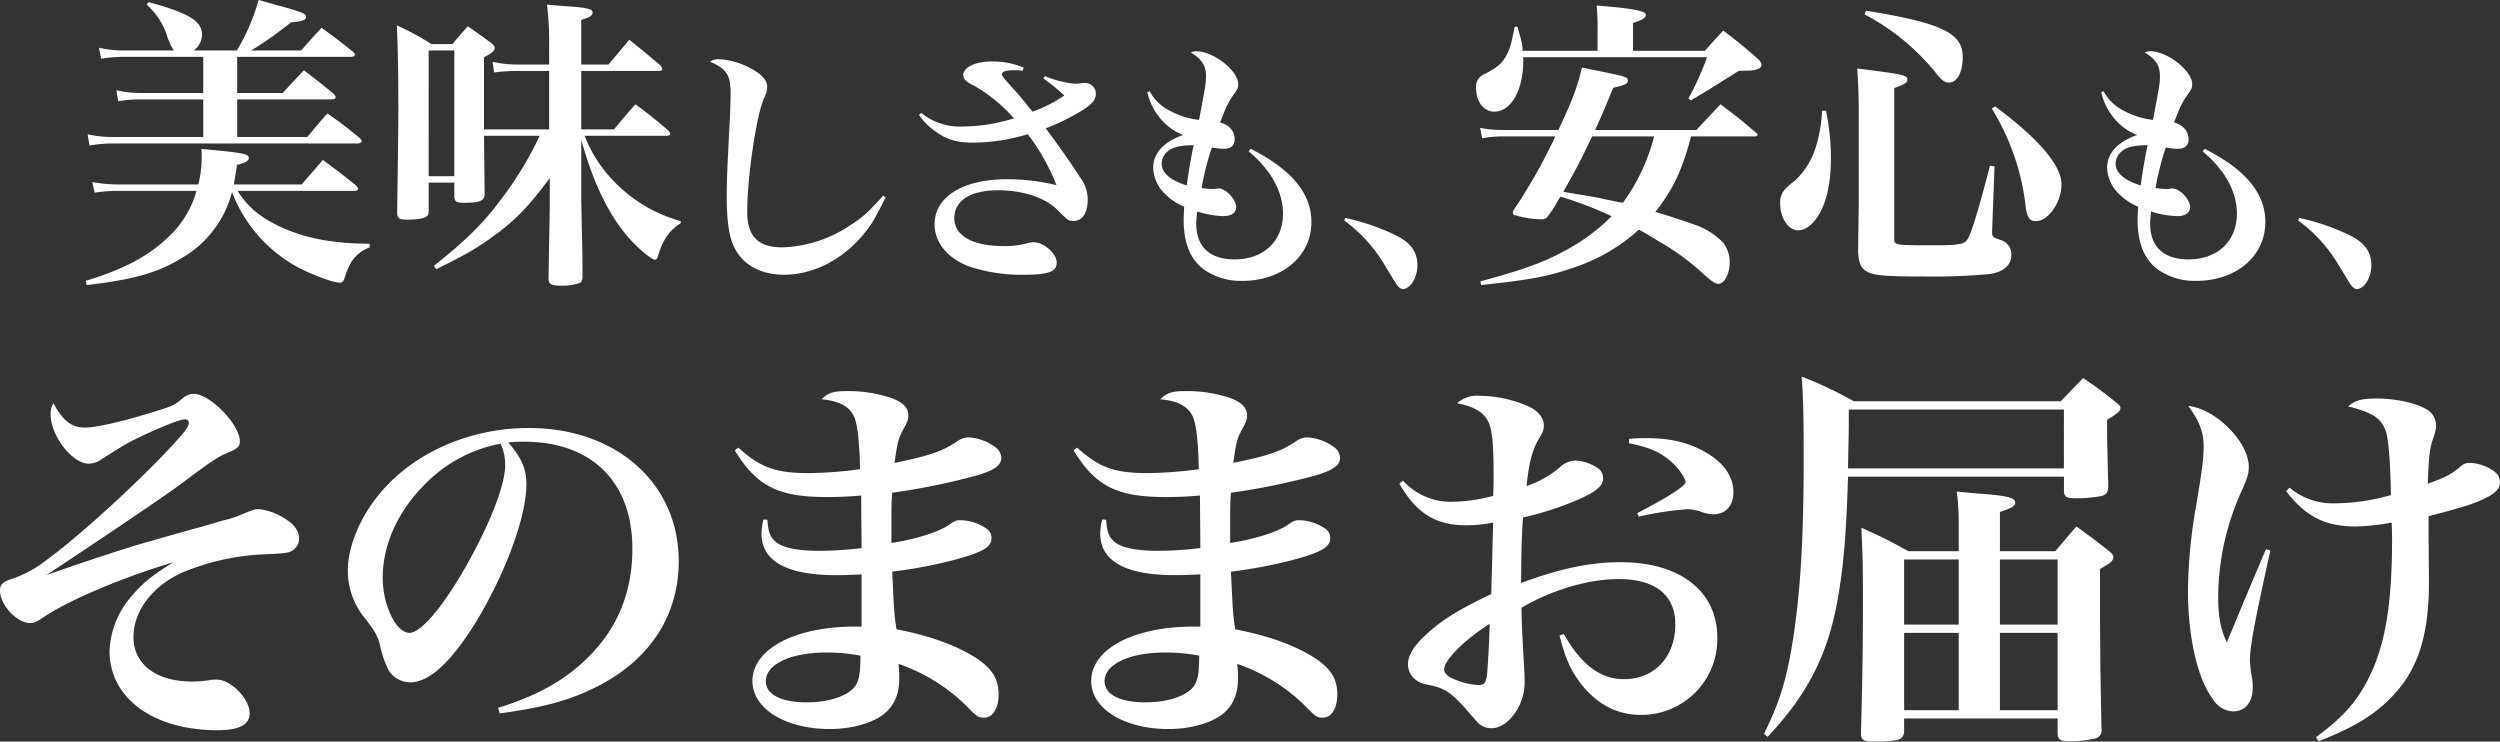
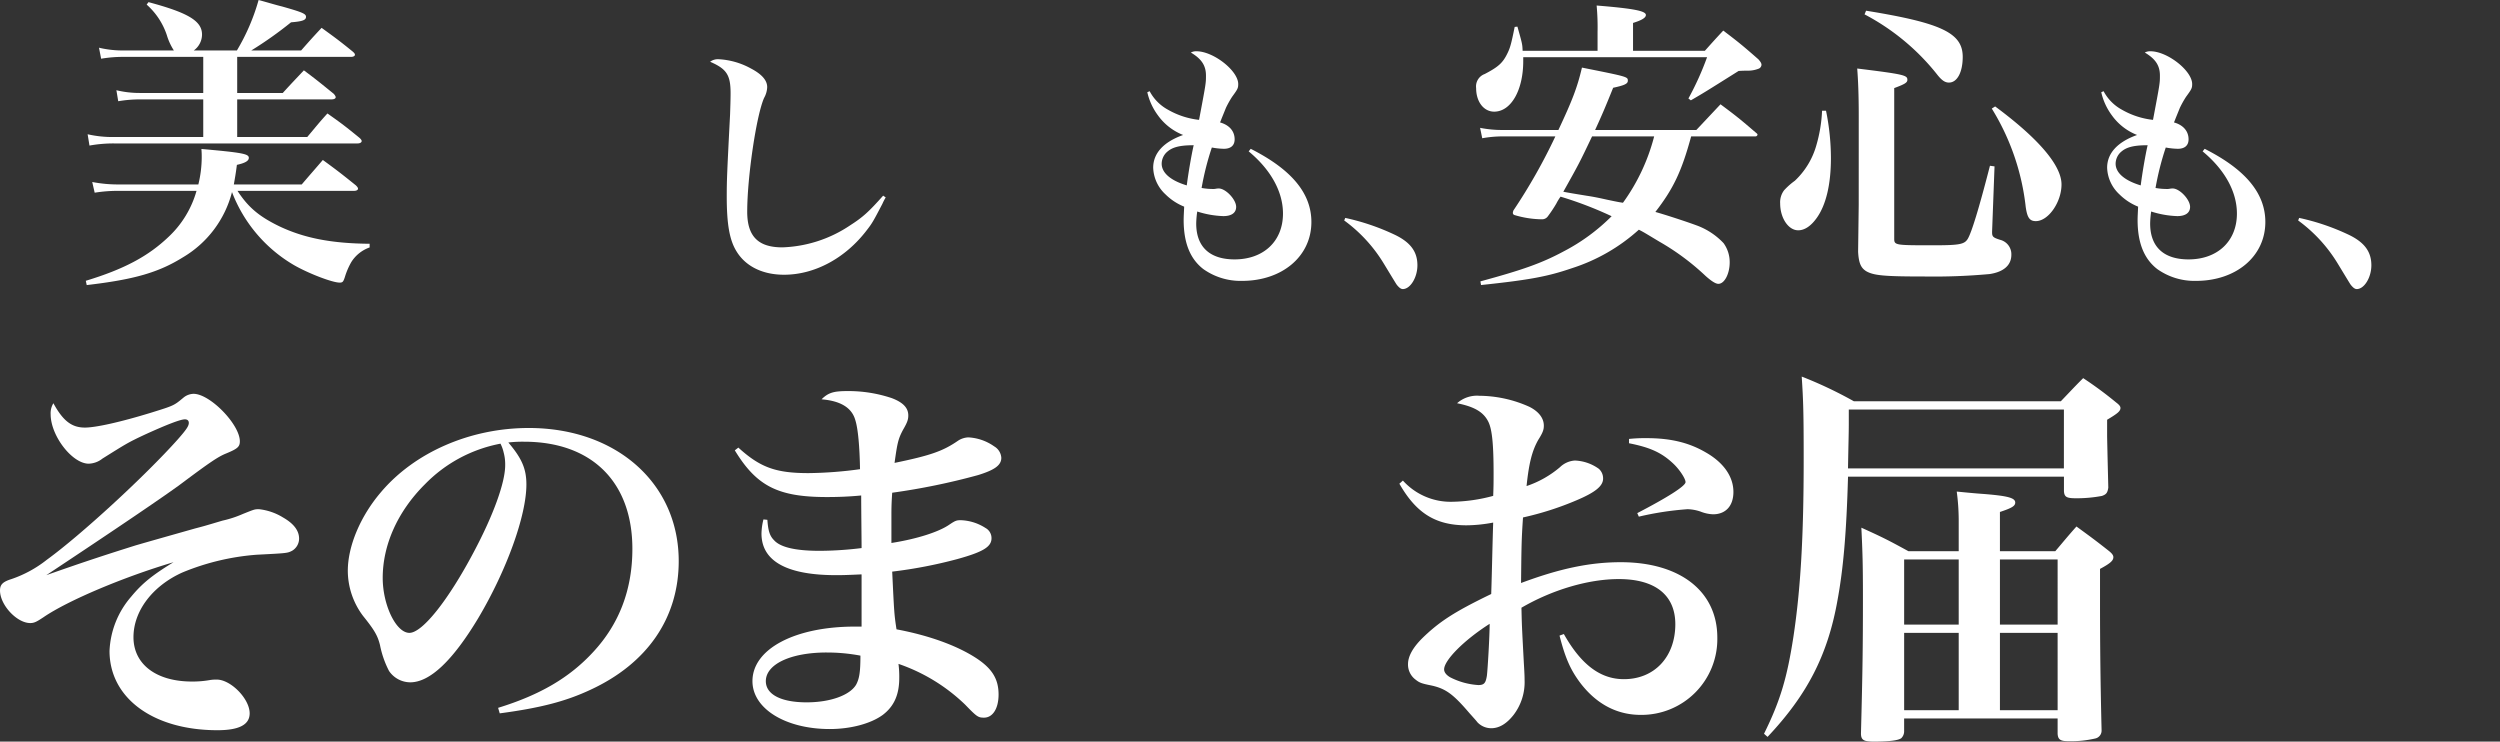
<svg xmlns="http://www.w3.org/2000/svg" width="560.158" height="166.165" viewBox="0 0 560.158 166.165">
  <rect x="0" y="0" width="560.158" height="166.165" fill="#333333" stroke="none" />
  <defs>
    <style>.a{fill:none;}.b{clip-path:url(#a);}.c{fill:#fff;}</style>
    <clipPath id="a">
      <rect class="a" width="560.158" height="166.165" />
    </clipPath>
  </defs>
  <g class="b">
    <path class="c" d="M64.157,42.763c2.4,3.7,4.866,5.757,9.389,7.95,5.482,2.6,11.581,3.838,20.216,3.906v.822a7.967,7.967,0,0,0-4.111,3.289,15.972,15.972,0,0,0-1.44,3.359c-.343,1.027-.48,1.233-1.164,1.233-1.646,0-6.991-2.056-10.212-3.907A32.3,32.3,0,0,1,62.923,43.037a23.867,23.867,0,0,1-10.964,14.6c-5.483,3.426-10.965,5-21.587,6.237l-.206-.96c8.566-2.6,13.98-5.483,18.571-9.869a22.444,22.444,0,0,0,6.237-10.279H37.567a32.17,32.17,0,0,0-5.413.412l-.548-2.4a30.165,30.165,0,0,0,5.961.549H55.385a25.906,25.906,0,0,0,.755-6.1c0-.343,0-1.028-.069-1.85,9.183.822,10.622,1.1,10.622,1.987,0,.685-.822,1.165-2.673,1.577-.274,2.124-.411,2.809-.684,4.386H78.549c1.987-2.331,2.672-3.084,4.728-5.483,3.289,2.4,4.249,3.152,7.4,5.688.343.342.48.548.48.754,0,.274-.342.479-.891.479ZM64.02,11.308A46.564,46.564,0,0,0,68.886,0c2.262.617,4.043,1.164,5.208,1.439,4.592,1.3,5.414,1.645,5.414,2.33,0,.753-.822,1.027-3.358,1.233a85.721,85.721,0,0,1-8.908,6.305h11.17C80.4,9.046,81.016,8.361,83,6.237c3.016,2.192,3.974,2.878,6.921,5.276.411.343.548.549.548.754,0,.275-.342.48-.89.48H64.088v8.086H74.3c1.987-2.193,2.672-2.878,4.728-5.071,2.947,2.193,3.837,2.946,6.716,5.277.275.343.411.548.411.753,0,.275-.342.48-.959.48H64.088V30.7H79.782c1.918-2.262,2.468-3.016,4.523-5.278,3.221,2.262,4.181,3.016,7.127,5.415.411.342.548.616.548.753,0,.343-.411.548-.89.548H36.47a30.134,30.134,0,0,0-5.482.48l-.412-2.535A24.82,24.82,0,0,0,36.4,30.7H56.482v-8.43H42.364a29.3,29.3,0,0,0-4.934.412l-.41-2.467a22.1,22.1,0,0,0,5.345.616H56.482V12.747H38.6a28.631,28.631,0,0,0-5,.411l-.48-2.467a22.979,22.979,0,0,0,5.551.617H49.9a13.4,13.4,0,0,1-1.576-3.427A15.833,15.833,0,0,0,43.8,1.028L44.215.48c8.977,2.4,11.992,4.249,11.992,7.264a4.422,4.422,0,0,1-1.85,3.564Z" transform="translate(-10.941 0)" />
-     <path class="c" d="M173.647,29.573V16.484h-7.4a35.544,35.544,0,0,0-4.934.343l-.342-2.4a23.564,23.564,0,0,0,5.276.617h7.4V10.933a69.488,69.488,0,0,0-.48-9.32c2.124.206,3.838.343,4.935.411,4.112.274,5.277.617,5.277,1.371,0,.685-.686,1.1-2.536,1.645V15.045h6.1c1.987-2.4,2.673-3.152,4.659-5.551,3.085,2.467,3.976,3.221,6.991,5.756A2.849,2.849,0,0,1,199,16c0,.343-.274.48-.823.48H180.843V29.573h7.332c2.056-2.467,2.674-3.221,4.8-5.62,3.358,2.467,4.318,3.289,7.4,5.893.275.344.411.549.411.686,0,.343-.343.48-.89.48H181.6a29.95,29.95,0,0,0,6.373,10.005,32.948,32.948,0,0,0,15.146,9.115v.479c-2.536,1.577-4.044,3.7-5.141,7.539q-.206.617-.616.616c-.754,0-3.427-2.192-5.62-4.591-4.728-5.345-8.154-12.4-10.9-22.272V45.952c.069,1.645.069,3.769.137,6.305.137,5.756.137,6.441.137,10.553-.068.754-.205,1.028-.823,1.234a11.622,11.622,0,0,1-4.043.548c-2.125,0-2.74-.343-2.74-1.577V62.81l.273-16.1V40.469c-4.66,6.305-7.675,9.457-12.609,13.021-3.5,2.6-6.51,4.318-12.815,7.4l-.549-.753c7.059-5.551,11.034-9.457,15.214-15.076a78.987,78.987,0,0,0,8.5-14.049H159.05l.137,13.02c-.069,1.576-.959,1.987-4.728,1.987-1.645,0-1.987-.273-2.056-1.438V41.5h-5.757v6.236c0,.685-.068.959-.274,1.165-.479.617-2.124.89-4.591.89-1.713,0-2.124-.273-2.192-1.438.137-10.142.274-19.942.274-23.232,0-7.812-.137-14.322-.342-18.846a59.924,59.924,0,0,1,7.743,4.18h4.728c1.44-1.781,1.919-2.261,3.426-3.975,2.4,1.645,3.153,2.194,5.277,3.77.548.479.754.753.754,1.1,0,.617-.616,1.165-2.4,2.056V29.573Zm-27,10.485H152.4V11.893h-5.757Z" transform="translate(-50.601 -0.585)" />
    <path class="c" d="M289,51.785a11.8,11.8,0,0,0-.746,1.434c-2.065,3.957-2.294,4.359-3.5,5.909-4.761,6.251-11.644,9.979-18.526,9.979-4.761,0-8.546-1.835-10.611-5.162-1.605-2.523-2.237-6.137-2.237-12.331,0-3.556.057-5.1.746-18.411.057-1.721.115-3.327.115-4.761,0-4.072-.861-5.45-4.589-7.054a2.888,2.888,0,0,1,1.836-.574,16.769,16.769,0,0,1,7.284,2.065c2.523,1.32,3.671,2.7,3.671,4.187a5.331,5.331,0,0,1-.688,2.409C260.03,33.317,257.966,47.2,257.966,55c0,5.506,2.466,7.972,7.858,7.972a28.871,28.871,0,0,0,15.2-4.932c2.868-1.835,4.188-3.04,7.4-6.654Z" transform="translate(-90.543 -7.548)" />
-     <path class="c" d="M351.31,24.892a23.277,23.277,0,0,0,6.71,1.72,11.245,11.245,0,0,0,1.32-.114,3.265,3.265,0,0,1,.746-.057,2.427,2.427,0,0,1,2.638,2.466c0,1.09-.631,2.007-2.352,3.211a47.258,47.258,0,0,1-8.89,4.474c2.638,3.5,5.621,7.743,7.686,10.955a8.12,8.12,0,0,1,1.72,5.048c0,2.982-1.2,4.761-3.154,4.761-1.148,0-1.262-.115-3.614-2.467-2.7-2.753-7.743-4.416-13.307-4.416-6.138,0-9.808,2.294-9.808,6.251,0,3.9,4.072,6.252,10.955,6.252a17.53,17.53,0,0,0,5.736-.746,7.839,7.839,0,0,1,1.09-.115c2.294,0,5.162,2.581,5.162,4.531,0,2.065-1.778,2.753-7.285,2.753a36.9,36.9,0,0,1-11.931-1.721c-5.047-1.72-8.144-5.391-8.144-9.579,0-6.137,6.309-10.094,16.175-10.094a46.211,46.211,0,0,1,11.128,1.319,47.106,47.106,0,0,0-6.424-11.414,42.763,42.763,0,0,1-12.16,1.892c-3.671,0-5.908-.63-8.374-2.408a15.071,15.071,0,0,1-3.843-3.786l.516-.459a13.663,13.663,0,0,0,9.292,3.04,39.3,39.3,0,0,0,11.471-1.835,35.44,35.44,0,0,0-8.6-7.112c-2.18-1.09-2.753-1.663-2.753-2.581,0-1.721,2.7-3.04,6.252-3.04A17.739,17.739,0,0,1,346.549,23l-.229.688a12.944,12.944,0,0,0-1.95-.114c-1.721,0-2.7.287-2.7.918,0,.344.344.8,2.58,3.269,1.377,1.491,1.491,1.663,2.925,3.441.745.918.745.918,1.377,1.663a32.223,32.223,0,0,0,7.112-3.613,44.963,44.963,0,0,0-4.7-3.843Z" transform="translate(-117.179 -7.842)" />
    <path class="c" d="M403.888,26.971a10.091,10.091,0,0,0,4.072,4.13,17.92,17.92,0,0,0,7,2.294c1.548-8.2,1.548-8.2,1.548-9.922,0-2.237-.974-3.728-3.383-5.162a2.408,2.408,0,0,1,1.261-.286c3.786,0,9.349,4.359,9.349,7.342,0,.917-.114,1.147-1.377,2.867a22.558,22.558,0,0,0-1.376,2.466c-.115.287-.459,1.147-.975,2.409q-.086.258-.344.86c2.065.574,3.269,1.95,3.269,3.785,0,1.377-.86,2.122-2.408,2.122a16.252,16.252,0,0,1-2.7-.287,62.371,62.371,0,0,0-2.294,9.063,13.947,13.947,0,0,0,2.581.229,2.321,2.321,0,0,0,.63-.058,3.8,3.8,0,0,1,.631-.057c1.549,0,3.9,2.467,3.9,4.13,0,1.319-1.032,2.064-2.868,2.064a21.192,21.192,0,0,1-5.849-1.032,20,20,0,0,0-.231,2.7c0,5.219,3.041,8.03,8.6,8.03,6.482,0,10.841-4.072,10.841-10.267,0-4.876-2.7-9.808-7.686-13.938l.459-.574c9.177,4.646,13.593,9.98,13.593,16.4,0,7.686-6.538,13.193-15.544,13.193a14.4,14.4,0,0,1-8.661-2.638c-2.983-2.295-4.417-5.908-4.417-11.012,0-.8.057-1.549.115-2.983a12.61,12.61,0,0,1-4.187-2.753,8.493,8.493,0,0,1-2.754-5.965c0-3.269,2.352-5.793,6.711-7.341a12.587,12.587,0,0,1-5.621-4.359,13.813,13.813,0,0,1-2.409-5.219Zm3.785,13.708a3.62,3.62,0,0,0-1.089,2.524c0,2.065,2.007,3.785,5.62,4.875.344-2.638.976-6.481,1.549-9-3.212,0-4.875.459-6.08,1.606" transform="translate(-146.295 -6.537)" />
    <path class="c" d="M472.811,76.611a50.839,50.839,0,0,1,11.243,3.843c3.383,1.663,4.932,3.728,4.932,6.768,0,2.754-1.607,5.335-3.269,5.335-.4,0-.8-.287-1.319-.918-.172-.229-.172-.229-2.925-4.761a33.263,33.263,0,0,0-8.89-9.693Z" transform="translate(-171.396 -27.785)" />
    <path class="c" d="M546.173,12.078V7.9a53.178,53.178,0,0,0-.206-5.961C554.4,2.621,557,3.169,557,4.06c0,.616-.892,1.165-2.878,1.781v6.237h16.1c1.713-1.919,2.261-2.536,4.112-4.523C577.971,10.3,579,11.187,582.219,14c.48.549.686.891.686,1.234a1.015,1.015,0,0,1-.549.822,6.518,6.518,0,0,1-2.6.48c-.411,0-1.1,0-1.987.068-7.745,4.866-7.745,4.866-10.691,6.579l-.548-.411a65.453,65.453,0,0,0,4.181-9.252H529.52v.891c0,6.511-2.741,11.308-6.51,11.308-2.33,0-4.044-2.193-4.044-5.277a2.951,2.951,0,0,1,1.919-3.153c3.015-1.575,4.043-2.467,5.071-4.591.618-1.233.891-2.193,1.645-5.962l.617-.069c1.1,3.906,1.1,3.906,1.165,5.415Zm20.97,19.188c-2.125,7.813-3.974,11.719-8.018,16.927,1.987.548,6.647,2.056,9.251,3.015a15.672,15.672,0,0,1,6.031,3.975,7.206,7.206,0,0,1,1.371,4.317c0,2.535-1.165,4.8-2.536,4.8-.617,0-1.576-.617-2.878-1.782a54.115,54.115,0,0,0-10.349-7.675c-3.083-1.85-3.494-2.124-4.591-2.672A40.954,40.954,0,0,1,540.416,60.8c-5.414,1.85-9.321,2.6-20.353,3.769l-.138-.823c9.321-2.536,13.706-4.043,18.777-6.785a43.438,43.438,0,0,0,10.623-7.812,83.429,83.429,0,0,0-11.444-4.385,12.2,12.2,0,0,0-.96,1.575A29.834,29.834,0,0,1,535,49.221a1.574,1.574,0,0,1-1.3.617,21.928,21.928,0,0,1-6.167-.96.515.515,0,0,1-.343-.479,2.13,2.13,0,0,1,.137-.549,125.878,125.878,0,0,0,9.39-16.584H525.134a25.545,25.545,0,0,0-4.8.412l-.48-2.331a25.367,25.367,0,0,0,5.208.48H537.4c3.153-6.716,4.25-9.594,5.277-13.98,10.28,2.055,10.28,2.055,10.28,2.946,0,.686-.755,1.028-3.29,1.576-1.713,4.249-2.467,6.031-4.043,9.457h22.684l5.413-5.756c3.5,2.6,4.524,3.426,8.019,6.441.205.137.274.275.274.343a.458.458,0,0,1-.48.411Zm-22.2,0c-2.878,6.031-2.878,6.031-6.441,12.4,1.851.343,1.851.343,5.208.891,1.851.274,3.359.617,4.593.891,2.6.548,2.672.548,3.563.685a44.047,44.047,0,0,0,6.99-14.871Z" transform="translate(-188.219 -0.702)" />
    <path class="c" d="M636.125,26.172a53.577,53.577,0,0,1,1.1,10.622c0,5.894-1.1,10.485-3.153,13.363-1.3,1.85-2.74,2.81-4.179,2.81-2.194,0-4.043-2.741-4.043-6.031a4.447,4.447,0,0,1,.891-2.946,15.6,15.6,0,0,1,2.4-2.125,17.322,17.322,0,0,0,4.8-7.88,32.783,32.783,0,0,0,1.3-7.813Zm7.333,1.028c0-4.592-.136-7.813-.342-10.485,10.553,1.3,11.239,1.508,11.239,2.536,0,.616-.549.959-2.948,1.85V54.75c0,1.575.068,1.575,8.771,1.575,5.894,0,6.991-.205,7.744-1.507.823-1.439,2.4-6.441,4.934-16.31l1.028.137-.547,14.6v.206c0,.959.273,1.165,1.781,1.644a3.325,3.325,0,0,1,2.535,3.358c0,2.33-1.712,3.838-4.865,4.318a138.049,138.049,0,0,1-14.6.547c-8.909,0-11.307-.205-13.022-1.164-1.233-.755-1.712-1.85-1.849-4.386l.136-10.553ZM645.1,3.763c16.928,2.742,21.656,5,21.656,10.348,0,3.426-1.233,5.756-3.083,5.756-.822,0-1.507-.411-2.466-1.575A51,51,0,0,0,644.76,4.586Zm28.92,21.45c9.732,7.2,14.871,13.226,14.871,17.475,0,3.974-2.946,8.223-5.756,8.223-1.371,0-1.918-.754-2.261-3.152a52.957,52.957,0,0,0-7.608-22.067Z" transform="translate(-226.982 -1.365)" />
    <path class="c" d="M739.268,26.971a10.091,10.091,0,0,0,4.072,4.13,17.928,17.928,0,0,0,7,2.294c1.549-8.2,1.549-8.2,1.549-9.922,0-2.237-.976-3.728-3.384-5.162a2.411,2.411,0,0,1,1.262-.286c3.786,0,9.348,4.359,9.348,7.342,0,.917-.114,1.147-1.375,2.867A22.258,22.258,0,0,0,756.36,30.7c-.116.287-.459,1.147-.976,2.409q-.086.258-.344.86c2.065.574,3.268,1.95,3.268,3.785,0,1.377-.86,2.122-2.408,2.122a16.252,16.252,0,0,1-2.7-.287,62.548,62.548,0,0,0-2.294,9.063,13.955,13.955,0,0,0,2.582.229,2.332,2.332,0,0,0,.631-.058,3.783,3.783,0,0,1,.63-.057c1.55,0,3.9,2.467,3.9,4.13,0,1.319-1.034,2.064-2.868,2.064a21.2,21.2,0,0,1-5.851-1.032,20.056,20.056,0,0,0-.229,2.7c0,5.219,3.04,8.03,8.6,8.03,6.482,0,10.841-4.072,10.841-10.267,0-4.876-2.7-9.808-7.685-13.938l.458-.574c9.178,4.646,13.595,9.98,13.595,16.4,0,7.686-6.539,13.193-15.544,13.193a14.4,14.4,0,0,1-8.661-2.638c-2.983-2.295-4.417-5.908-4.417-11.012,0-.8.057-1.549.115-2.983a12.616,12.616,0,0,1-4.187-2.753,8.5,8.5,0,0,1-2.754-5.965c0-3.269,2.353-5.793,6.712-7.341a12.584,12.584,0,0,1-5.622-4.359,13.824,13.824,0,0,1-2.408-5.219Zm3.786,13.708a3.621,3.621,0,0,0-1.09,2.524c0,2.065,2.008,3.785,5.621,4.875.344-2.638.975-6.481,1.549-9-3.213,0-4.876.459-6.079,1.606" transform="translate(-267.931 -6.537)" />
    <path class="c" d="M808.192,76.611a50.827,50.827,0,0,1,11.242,3.843c3.384,1.663,4.933,3.728,4.933,6.768,0,2.754-1.606,5.335-3.27,5.335-.4,0-.8-.287-1.318-.918-.173-.229-.173-.229-2.925-4.761a33.28,33.28,0,0,0-8.89-9.693Z" transform="translate(-293.032 -27.785)" />
    <path class="c" d="M19,146.02c2.462,0,8-1.232,14.864-3.342,5.1-1.584,5.1-1.584,7.213-3.342a3.7,3.7,0,0,1,2.287-.88c3.693,0,10.377,6.86,10.377,10.642,0,1.231-.528,1.67-3.078,2.726-1.759.7-3.694,2.023-9.586,6.421-3.342,2.551-15.568,10.818-30.7,20.844,8.971-3.166,13.9-4.749,20.052-6.685,2.727-.791,2.727-.791,13.28-3.781,2.023-.528,2.023-.528,6.157-1.759a24.159,24.159,0,0,0,4.573-1.5c2.639-1.055,2.639-1.055,3.606-1.055a12.972,12.972,0,0,1,5.365,1.847c2.464,1.407,3.607,2.99,3.607,4.749a3.179,3.179,0,0,1-1.583,2.726c-1.055.528-1.055.528-7.916.879A54.026,54.026,0,0,0,40.9,178.473c-6.684,2.99-10.994,8.619-10.994,14.511,0,6.069,5.1,9.939,13.105,9.939a22.5,22.5,0,0,0,4.134-.352,9.115,9.115,0,0,1,1.407-.088c3.166,0,7.388,4.31,7.388,7.564,0,2.551-2.375,3.782-7.211,3.782-14.424,0-24.188-7.212-24.188-17.767a19.748,19.748,0,0,1,4.837-12.136c2.463-2.99,4.75-4.837,9.5-7.74C27.881,179.44,15.3,184.718,9.763,188.5c-1.584,1.055-2.111,1.319-2.99,1.319-2.991,0-6.773-4.046-6.773-7.3,0-1.319.616-1.936,2.551-2.551a26.482,26.482,0,0,0,7.916-4.31c7.652-5.541,22.076-18.821,29.376-27,1.935-2.2,2.463-2.991,2.463-3.694,0-.528-.352-.792-.88-.792-.967,0-3.957,1.143-8.794,3.342-4.134,1.935-4.31,2.11-9.675,5.452a5.151,5.151,0,0,1-3.078,1.143c-3.694,0-8.531-6.244-8.531-11.081a4.289,4.289,0,0,1,.616-2.463c2.11,3.87,4.046,5.454,7.036,5.454" transform="translate(0 -50.215)" />
    <path class="c" d="M155.954,213.169c9.41-2.9,16.007-6.772,21.284-12.489,5.893-6.332,8.8-14.072,8.8-23.131,0-15.039-9.147-24.01-24.275-24.01a27.359,27.359,0,0,0-3.517.176c3.078,3.606,4.045,5.981,4.045,9.411,0,7.036-4.485,19.349-10.817,29.992-5.717,9.5-10.818,14.335-15.215,14.335a5.79,5.79,0,0,1-4.75-2.551,21.68,21.68,0,0,1-2.022-5.8c-.528-2.111-1.232-3.342-3.782-6.508a16.89,16.89,0,0,1-3.429-10.114c0-5.541,2.814-12.225,7.388-17.59,7.563-8.971,20.052-14.424,33.157-14.424,19.614,0,33.6,12.4,33.6,29.815,0,12.753-7.037,22.955-19.789,28.848-5.452,2.551-11.081,4.046-20.316,5.277Zm-16.447-50.044c-6.068,6.068-9.411,13.544-9.411,20.932,0,6.069,2.99,12.313,5.981,12.313,2.9,0,8.707-7.3,14.423-18.118,4.4-8.267,7.037-15.567,7.037-19.437a10.1,10.1,0,0,0-.352-2.9,8.439,8.439,0,0,0-.7-1.936,31.9,31.9,0,0,0-16.975,9.147" transform="translate(-44.345 -54.569)" />
    <path class="c" d="M259.132,150.155c4.926,4.485,8.443,5.717,15.742,5.717a90.3,90.3,0,0,0,11.521-.88c-.087-5.014-.439-9.059-1.055-10.994-.792-2.814-3.342-4.31-7.564-4.662,1.5-1.495,2.726-1.846,5.8-1.846a30.6,30.6,0,0,1,9.939,1.582c2.551.968,3.694,2.2,3.694,3.87,0,.879-.175,1.5-1.143,3.166-1.143,2.111-1.319,3.078-1.935,7.476,8.091-1.671,10.819-2.639,14.161-4.926a4.478,4.478,0,0,1,2.374-.792,11.019,11.019,0,0,1,5.805,2.023,3.192,3.192,0,0,1,1.582,2.551c0,1.671-1.5,2.726-5.188,3.869a149.835,149.835,0,0,1-19.262,3.958c-.175,2.551-.175,3.782-.175,5.365v5.893c5.629-.88,10.641-2.463,13.016-4.134,1.32-.88,1.584-.968,2.551-.968a10.866,10.866,0,0,1,5.541,1.76,2.565,2.565,0,0,1,1.319,2.287c0,1.935-1.934,3.078-7.652,4.661a103.563,103.563,0,0,1-14.6,2.814c.44,9.147.44,9.5.967,12.929,7.037,1.32,13.281,3.519,17.679,6.333,3.695,2.375,5.189,4.749,5.189,8.267,0,3.166-1.319,5.189-3.254,5.189-1.319,0-1.584-.176-4.222-2.9a40.323,40.323,0,0,0-14.951-9.147,22.021,22.021,0,0,1,.175,3.166c0,3.694-1.143,6.332-3.694,8.267-2.638,1.936-7.124,3.167-11.873,3.167-9.938,0-17.326-4.574-17.326-10.73,0-7.212,9.5-12.225,22.956-12.225h1.495v-11.7c-3.781.176-4.573.176-5.717.176-11.081,0-16.71-3.166-16.71-9.322a13.669,13.669,0,0,1,.439-3.166l.879.087c.176,2.463.528,3.607,1.5,4.573,1.407,1.584,4.837,2.375,10.2,2.375a78.63,78.63,0,0,0,9.41-.616c0-1.935-.088-8.883-.088-11.785-2.726.264-5.277.352-7.652.352-10.906,0-15.742-2.375-20.668-10.466Zm19.789,45.91c-8.091,0-13.632,2.638-13.632,6.42,0,2.99,3.43,4.749,9.147,4.749,5.277,0,9.674-1.582,11.082-3.958.7-1.319.967-2.726.967-6.508a40.269,40.269,0,0,0-7.564-.7" transform="translate(-93.695 -49.865)" />
-     <path class="c" d="M378.227,150.155c4.925,4.485,8.443,5.717,15.743,5.717a90.335,90.335,0,0,0,11.521-.88c-.088-5.014-.44-9.059-1.055-10.994-.792-2.814-3.342-4.31-7.564-4.662,1.5-1.495,2.726-1.846,5.8-1.846a30.594,30.594,0,0,1,9.938,1.582c2.551.968,3.694,2.2,3.694,3.87,0,.879-.176,1.5-1.143,3.166-1.143,2.111-1.319,3.078-1.935,7.476,8.091-1.671,10.818-2.639,14.16-4.926a4.484,4.484,0,0,1,2.375-.792,11.013,11.013,0,0,1,5.8,2.023,3.193,3.193,0,0,1,1.583,2.551c0,1.671-1.5,2.726-5.189,3.869a149.813,149.813,0,0,1-19.26,3.958c-.177,2.551-.177,3.782-.177,5.365v5.893c5.629-.88,10.643-2.463,13.017-4.134,1.319-.88,1.583-.968,2.551-.968a10.868,10.868,0,0,1,5.542,1.76,2.566,2.566,0,0,1,1.319,2.287c0,1.935-1.936,3.078-7.652,4.661a103.591,103.591,0,0,1-14.6,2.814c.439,9.147.439,9.5.967,12.929,7.036,1.32,13.281,3.519,17.679,6.333,3.693,2.375,5.188,4.749,5.188,8.267,0,3.166-1.319,5.189-3.254,5.189-1.319,0-1.583-.176-4.221-2.9a40.328,40.328,0,0,0-14.952-9.147,21.942,21.942,0,0,1,.176,3.166c0,3.694-1.143,6.332-3.694,8.267-2.638,1.936-7.123,3.167-11.873,3.167-9.938,0-17.326-4.574-17.326-10.73,0-7.212,9.5-12.225,22.955-12.225h1.5v-11.7c-3.782.176-4.574.176-5.716.176-11.082,0-16.711-3.166-16.711-9.322a13.717,13.717,0,0,1,.44-3.166l.88.087c.176,2.463.528,3.607,1.5,4.573,1.408,1.584,4.837,2.375,10.2,2.375a78.633,78.633,0,0,0,9.411-.616c0-1.935-.087-8.883-.087-11.785-2.727.264-5.278.352-7.652.352-10.907,0-15.744-2.375-20.669-10.466Zm19.789,45.91c-8.091,0-13.633,2.638-13.633,6.42,0,2.99,3.431,4.749,9.147,4.749,5.277,0,9.675-1.582,11.082-3.958.7-1.319.967-2.726.967-6.508a40.269,40.269,0,0,0-7.564-.7" transform="translate(-136.888 -49.865)" />
    <path class="c" d="M492.768,158.143a14.413,14.413,0,0,0,11.081,4.749A36.951,36.951,0,0,0,513,161.573c.088-2.2.088-3.255.088-5.013,0-6.685-.352-9.851-1.143-11.522-1.056-2.2-3.078-3.429-7.037-4.222a6.706,6.706,0,0,1,5.013-1.671,27.672,27.672,0,0,1,11.17,2.463c2.111,1.055,3.254,2.551,3.254,4.222,0,.879-.176,1.495-1.231,3.166-1.407,2.463-2.111,5.278-2.639,10.379a22.741,22.741,0,0,0,7.476-4.222,5.286,5.286,0,0,1,3.342-1.5,9.825,9.825,0,0,1,5.365,1.846,2.858,2.858,0,0,1,.967,2.2c0,1.671-1.759,3.078-5.893,4.837a68.173,68.173,0,0,1-12.05,3.87c-.351,5.013-.351,6.772-.439,14.688,8.707-3.254,15.479-4.661,22.34-4.661,13.28,0,21.635,6.508,21.635,16.886a16.991,16.991,0,0,1-17.15,17.326c-5.277,0-9.85-2.375-13.456-7.036-2.2-2.9-3.43-5.541-4.749-10.73l.968-.352c3.869,6.86,8.179,10.114,13.456,10.114,6.86,0,11.521-5.013,11.521-12.313,0-6.508-4.485-10.114-12.665-10.114-6.772,0-14.864,2.375-21.812,6.42.088,3.958.088,3.958.528,12.224.087,1.5.175,2.815.175,3.958a12.085,12.085,0,0,1-2.462,7.828c-1.584,2.023-3.255,2.99-5.014,2.99a4.271,4.271,0,0,1-3.079-1.319c-.351-.44-.351-.44-1.846-2.111-3.606-4.222-5.277-5.453-8.531-6.157-2.2-.44-2.638-.616-3.518-1.319a4.21,4.21,0,0,1-1.671-3.43q0-2.639,3.166-5.8c3.87-3.782,7.3-5.981,15.479-9.938.176-5.278.264-10.642.44-16.007a32.754,32.754,0,0,1-5.981.615c-6.948,0-11.258-2.726-15.039-9.323Zm9.235,42.3c0,.616.44,1.231,1.319,1.759a16,16,0,0,0,6.333,1.759c1.319,0,1.671-.44,1.935-2.111.175-1.407.616-8.883.616-11.609-5.805,3.694-10.2,8.179-10.2,10.2m41.424-51.627a34.023,34.023,0,0,1,3.958-.176c5.277,0,9.411.967,13.193,3.166,4.046,2.287,6.244,5.454,6.244,8.884,0,3.166-1.759,5.013-4.573,5.013a8.565,8.565,0,0,1-2.814-.616,9.71,9.71,0,0,0-2.9-.527,68.5,68.5,0,0,0-10.906,1.671l-.352-.792c6.773-3.518,10.818-6.069,10.818-6.948,0-.7-1.143-2.551-2.551-3.958-2.639-2.551-5.189-3.782-10.114-4.749Z" transform="translate(-178.43 -50.465)" />
    <path class="c" d="M639,154.811c-.352,12.576-1.055,20.668-2.375,27.792-2.2,12.313-6.859,21.2-15.655,30.519l-.792-.7c3.695-7.475,5.189-12.665,6.6-21.811,1.584-10.555,2.287-22.164,2.287-39.753,0-10.291-.087-13.105-.44-18.47a94.029,94.029,0,0,1,11.7,5.541h46.35c2.2-2.287,2.814-2.991,5.014-5.19a84.841,84.841,0,0,1,7.388,5.454c.7.528.967.879.967,1.231,0,.7-.616,1.231-2.99,2.639v3.518c0,.528.087,4.4.264,11.7-.177,1.144-.44,1.5-1.408,1.847a30.347,30.347,0,0,1-5.8.528c-2.111,0-2.639-.264-2.728-1.583v-3.254Zm48.372-15.04h-48.2v3.254c0,2.111-.088,4.75-.176,9.938h48.372Zm-35.8,69.217v2.9a2.157,2.157,0,0,1-.614,1.5c-.616.528-2.815.792-6.157.792-2.287,0-2.9-.352-2.9-1.847.352-13.544.44-19.086.44-30.519,0-7.476-.088-10.114-.352-15.568,4.662,2.111,6.069,2.814,10.555,5.277H663.8v-7.036a49.527,49.527,0,0,0-.44-6.332c2.638.264,4.573.439,5.893.527,5.542.44,7.212.88,7.212,1.935,0,.792-.792,1.232-3.429,2.111v8.794h12.4c2.023-2.374,2.639-3.166,4.749-5.541,3.255,2.375,4.222,3.078,7.125,5.365.792.616,1.143,1.055,1.143,1.5,0,.792-.7,1.407-2.99,2.638v7.476c0,9.235.088,17.853.351,28.672a1.806,1.806,0,0,1-1.407,1.847,24.613,24.613,0,0,1-5.893.615c-1.934,0-2.462-.351-2.551-1.671v-3.43ZM663.8,173.368H651.576v14.6H663.8Zm0,16.446H651.576v17.327H663.8Zm22.163-16.446H673.037v14.6h12.928Zm0,16.446H673.037v17.327h12.928Z" transform="translate(-224.926 -48.013)" />
-     <path class="c" d="M787.687,174.148c-3.693,16.711-4.573,21.636-4.573,24.627a27.294,27.294,0,0,0,.528,4.309,13,13,0,0,1,.088,1.848c0,3.166-1.672,5.277-4.309,5.277a5.568,5.568,0,0,1-4.662-2.814c-3.431-4.574-5.54-13.9-5.54-24.362a116.273,116.273,0,0,1,1.934-19.437c1.319-7.915,1.583-10.291,1.583-12.753,0-3.167-.967-5.717-3.43-9.06,6.156.616,13.544,8.091,13.544,13.633,0,1.582-.351,2.638-1.67,5.541a58.425,58.425,0,0,0-5.189,23.219c0,4.749.528,7.651,1.936,10.554.79-1.847.79-1.847,2.109-5.013,1.848-4.485,1.848-4.485,5.014-11.962.528-1.231,1.055-2.551,1.67-3.87ZM792,160.076a14.833,14.833,0,0,0,9.938,3.519,47.047,47.047,0,0,0,12.753-1.848c-.089-7.211-.528-12.489-1.144-14.336-1.056-2.9-2.9-4.133-8.443-5.54,1.672-1.407,3.078-1.76,6.508-1.76,4.046,0,8.532.967,10.818,2.287A4.138,4.138,0,0,1,824.8,146c0,.967,0,1.144-.879,3.782-.528,1.583-.792,4.134-.967,9.411,3.957-1.407,5.365-2.11,7.563-4.046a2.762,2.762,0,0,1,1.848-.615,9.775,9.775,0,0,1,4.573,1.319c1.495.792,2.2,1.76,2.2,2.99v.177c-.087,1.495-1.32,2.638-4.661,4.045-2.463,1.056-4.134,1.5-11.346,3.43v4.046l.088,10.641c0,10.906-2.024,18.206-6.684,23.922-4.134,5.013-9.148,8.356-18.03,11.785l-.615-.879c6.332-4.661,9.411-8.267,12.137-13.9,3.431-7.124,4.926-16.183,4.926-30.343,0-.879,0-2.022-.089-3.87a48.1,48.1,0,0,1-8.091.88c-6.773,0-11.171-2.2-15.567-7.916Z" transform="translate(-278.981 -50.816)" />
  </g>
</svg>